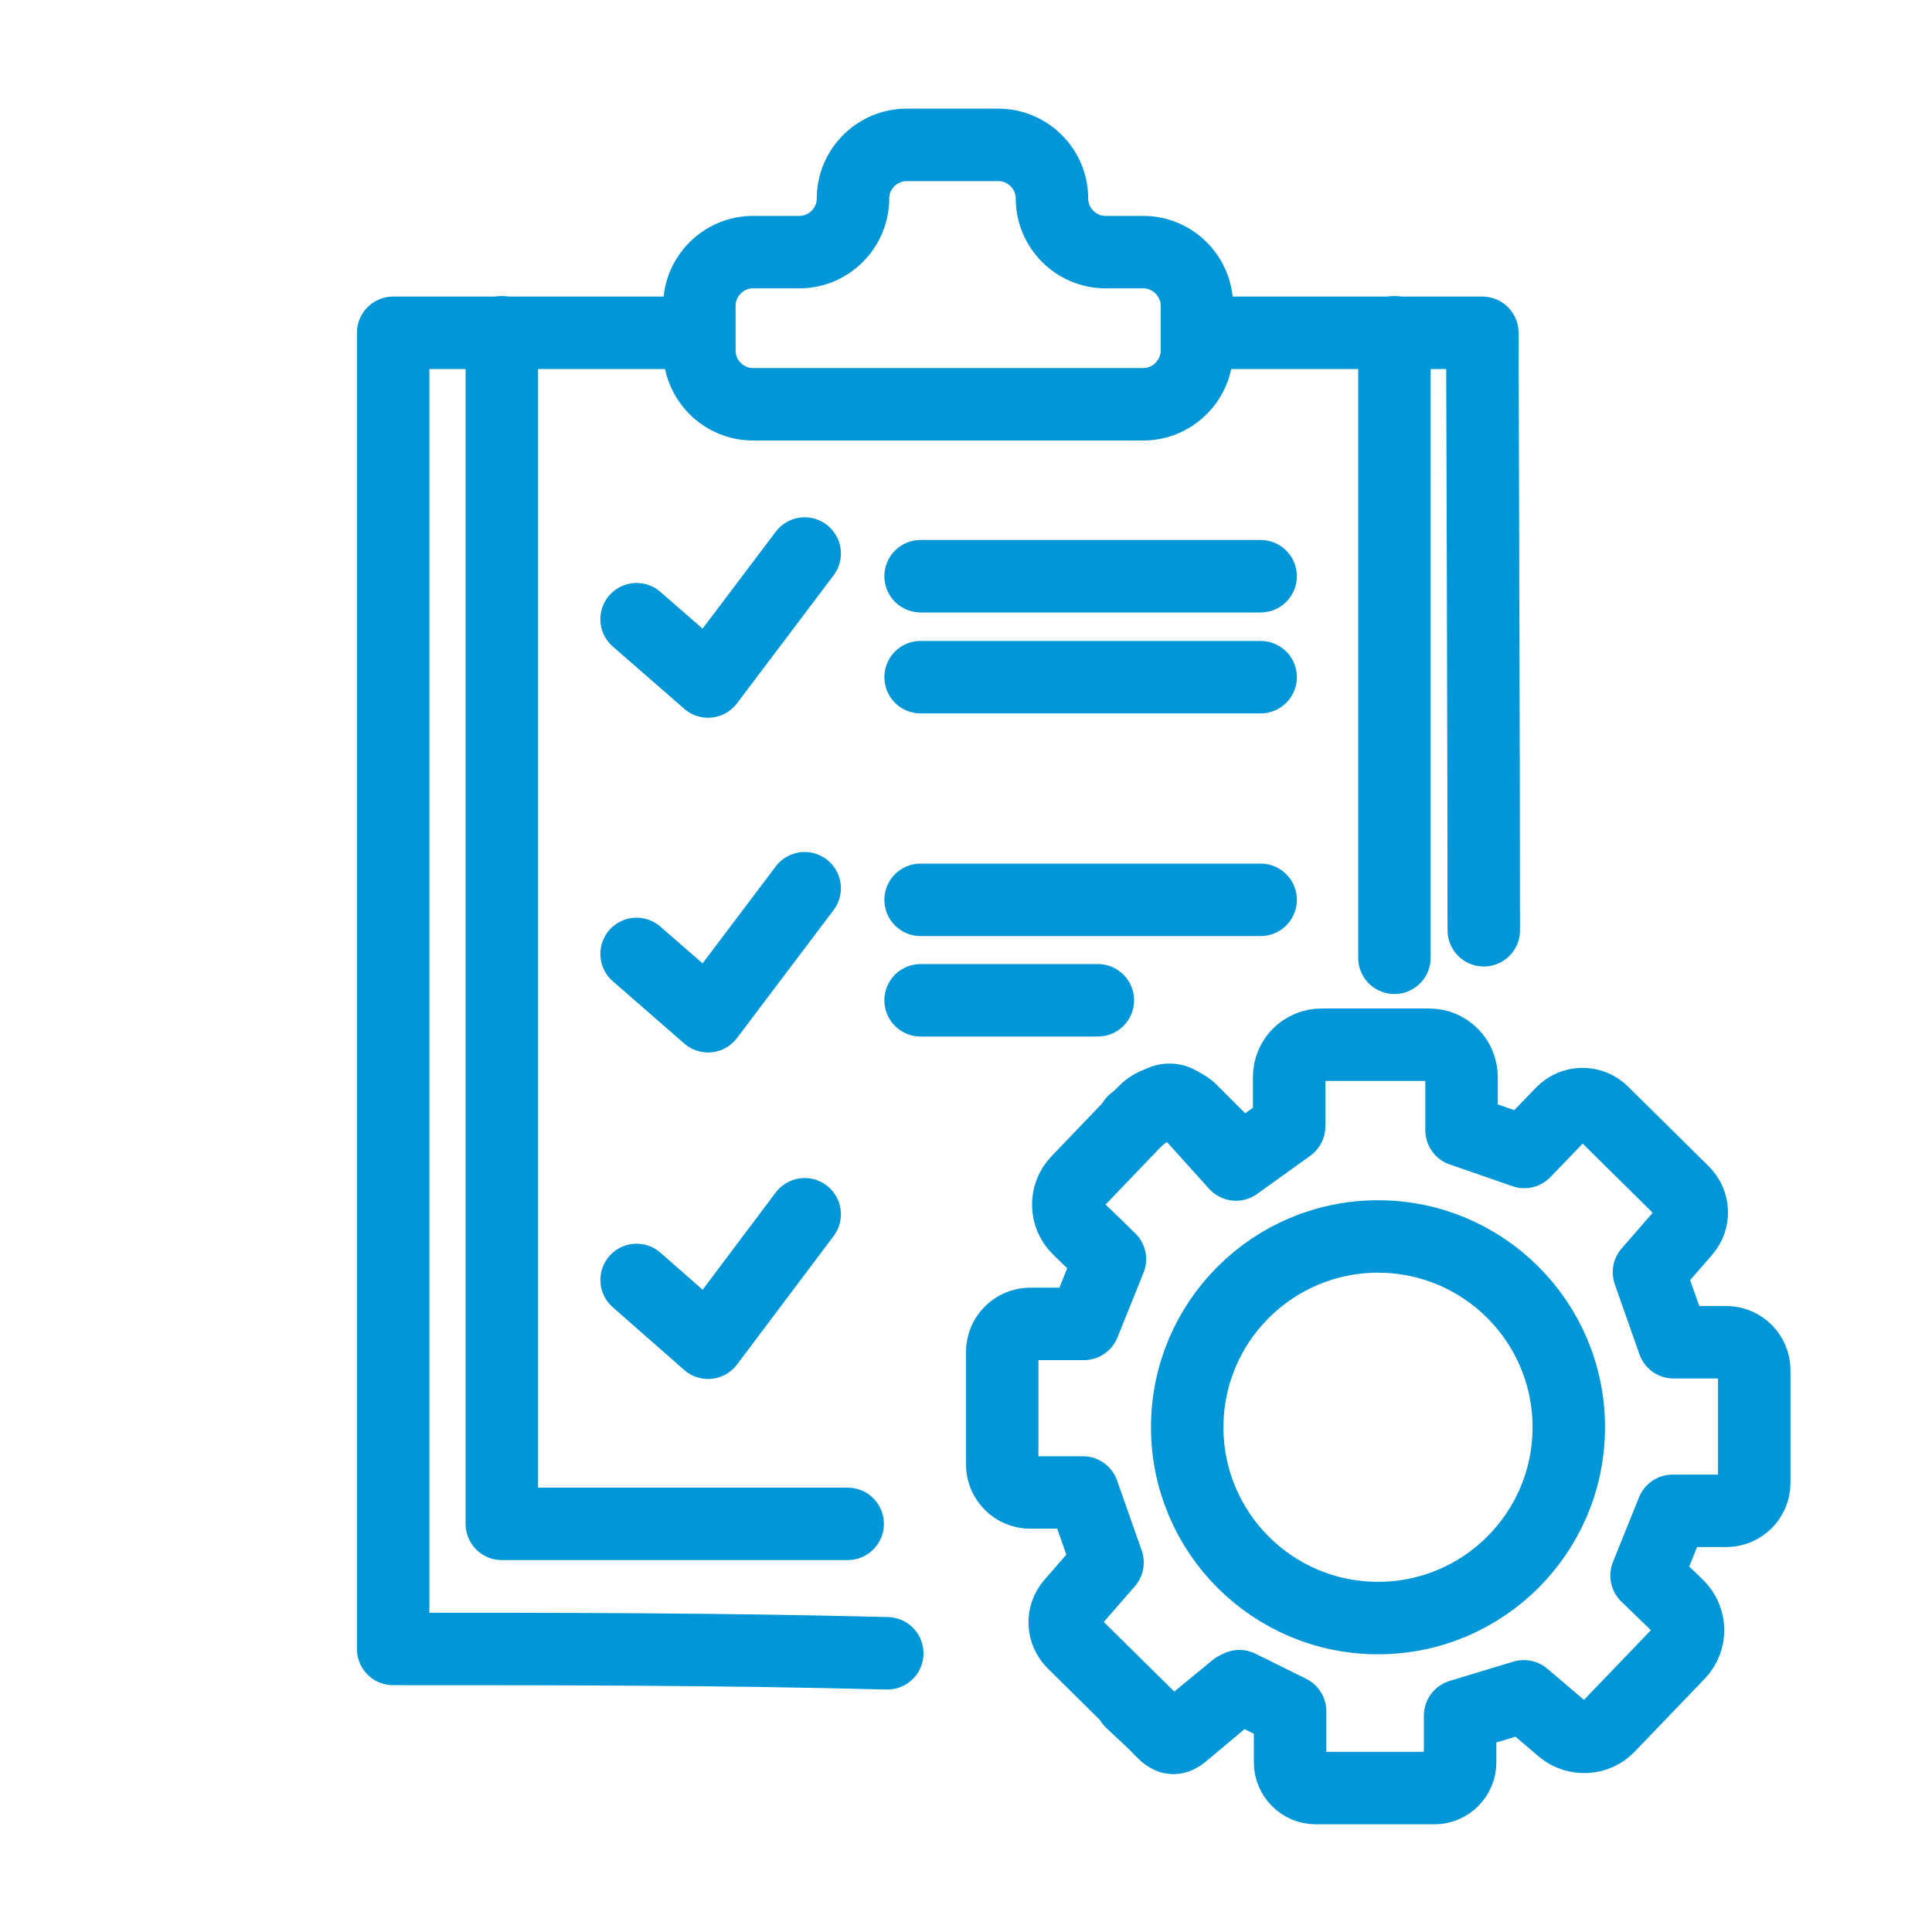
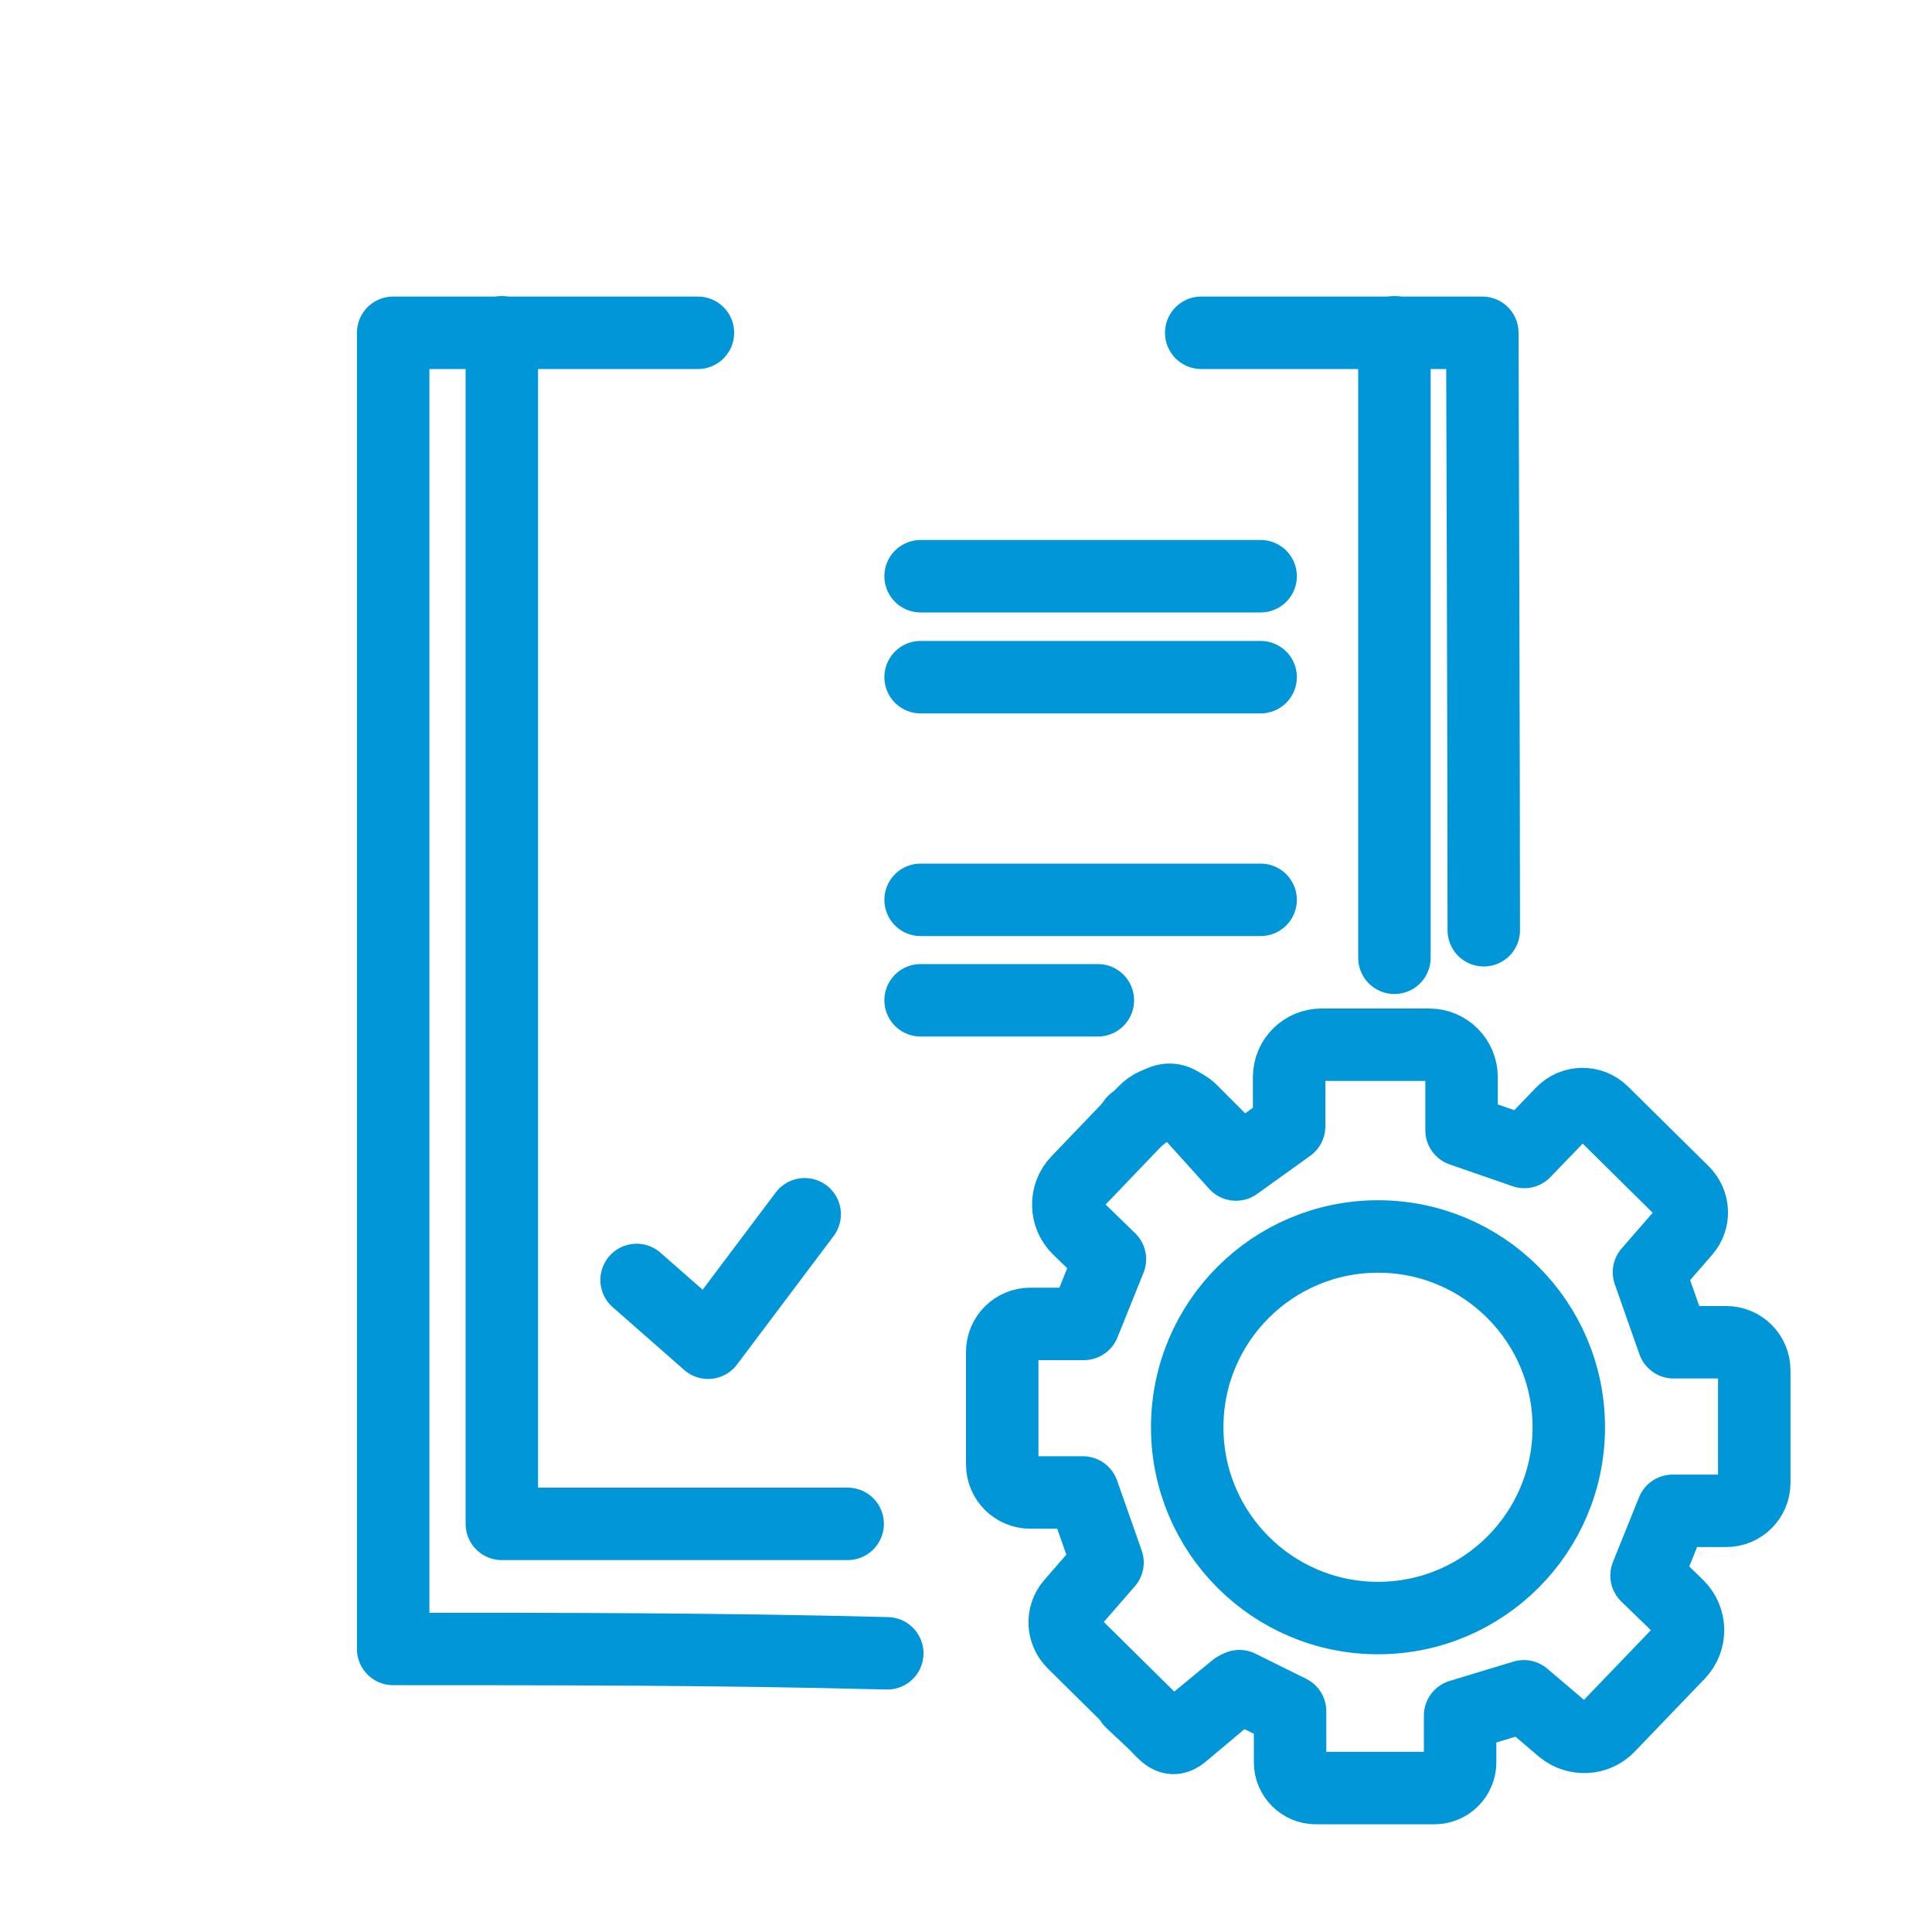
<svg xmlns="http://www.w3.org/2000/svg" id="Layer_1" data-name="Layer 1" viewBox="0 0 40 40">
  <defs>
    <style>
      .cls-1 {
        fill: none;
        stroke: #0096d7;
        stroke-linecap: round;
        stroke-linejoin: round;
        stroke-width: 1.5px;
      }
    </style>
  </defs>
  <polyline class="cls-1" points="17.55 31.55 10.39 31.55 10.39 6.88" />
  <path class="cls-1" d="M24.87,6.89c1.91,0,5.82,0,5.82,0,0,0,.03,8.98.03,12.37" />
  <path class="cls-1" d="M18.37,34.23c-3.47-.09-6.73-.09-10.23-.09V6.89c2.1,0,4.19,0,6.31,0" />
  <line class="cls-1" x1="28.87" y1="19.83" x2="28.87" y2="6.88" />
  <line class="cls-1" x1="19.06" y1="11.93" x2="26.1" y2="11.93" />
  <line class="cls-1" x1="19.06" y1="14.02" x2="26.1" y2="14.02" />
  <line class="cls-1" x1="19.06" y1="18.63" x2="26.1" y2="18.63" />
  <line class="cls-1" x1="19.06" y1="20.71" x2="22.73" y2="20.71" />
-   <polyline class="cls-1" points="13.18 12.82 14.66 14.11 16.66 11.46" />
-   <polyline class="cls-1" points="13.18 19.75 14.66 21.04 16.66 18.39" />
  <polyline class="cls-1" points="13.18 26.5 14.66 27.8 16.66 25.14" />
-   <path class="cls-1" d="M21.78,4.11h0c0-.61-.5-1.11-1.11-1.11h-1.9c-.61,0-1.11.5-1.11,1.11h0c0,.61-.5,1.11-1.11,1.11h-.96c-.61,0-1.11.5-1.11,1.11v.93c0,.61.5,1.11,1.11,1.11h8.08c.61,0,1.11-.5,1.11-1.11v-.93c0-.61-.5-1.11-1.11-1.11h-.78c-.61,0-1.11-.5-1.11-1.11Z" />
  <g>
    <path class="cls-1" d="M23.47,23.22l.52-.38c.16-.11.37-.09.5.05l1.1,1.22,1.1-.79v-1.02c0-.37.3-.67.67-.67h2.23c.37,0,.67.3.67.67v1.1l1.3.45.78-.81c.23-.24.61-.24.84-.01l1.67,1.65c.22.22.24.57.03.81l-.74.85.51,1.45h1.09c.32,0,.58.26.58.58v2.33c0,.32-.26.58-.58.58h-1.11l-.54,1.34.65.63c.27.27.28.7.02.98l-1.46,1.52c-.25.26-.67.28-.95.05l-.8-.68-1.32.4v.97c0,.29-.24.53-.53.53h-2.46c-.29,0-.53-.24-.53-.53v-1.06l-1.05-.52-1.18.99c-.24.2-.36,0-.58-.22l-.48-.45" />
    <path class="cls-1" d="M25.6,23.93l-.96-.96c-.28-.24-.69-.22-.95.05l-1.38,1.44c-.26.27-.26.71.02.98l.65.63-.54,1.34h-1.11c-.32,0-.58.26-.58.58v2.33c0,.32.26.58.58.58h1.09l.51,1.45-.74.85c-.21.24-.19.59.03.81l1.67,1.65c.24.23.62.23.84-.01l.85-.7" />
  </g>
  <circle class="cls-1" cx="28.53" cy="29.55" r="3.95" />
</svg>